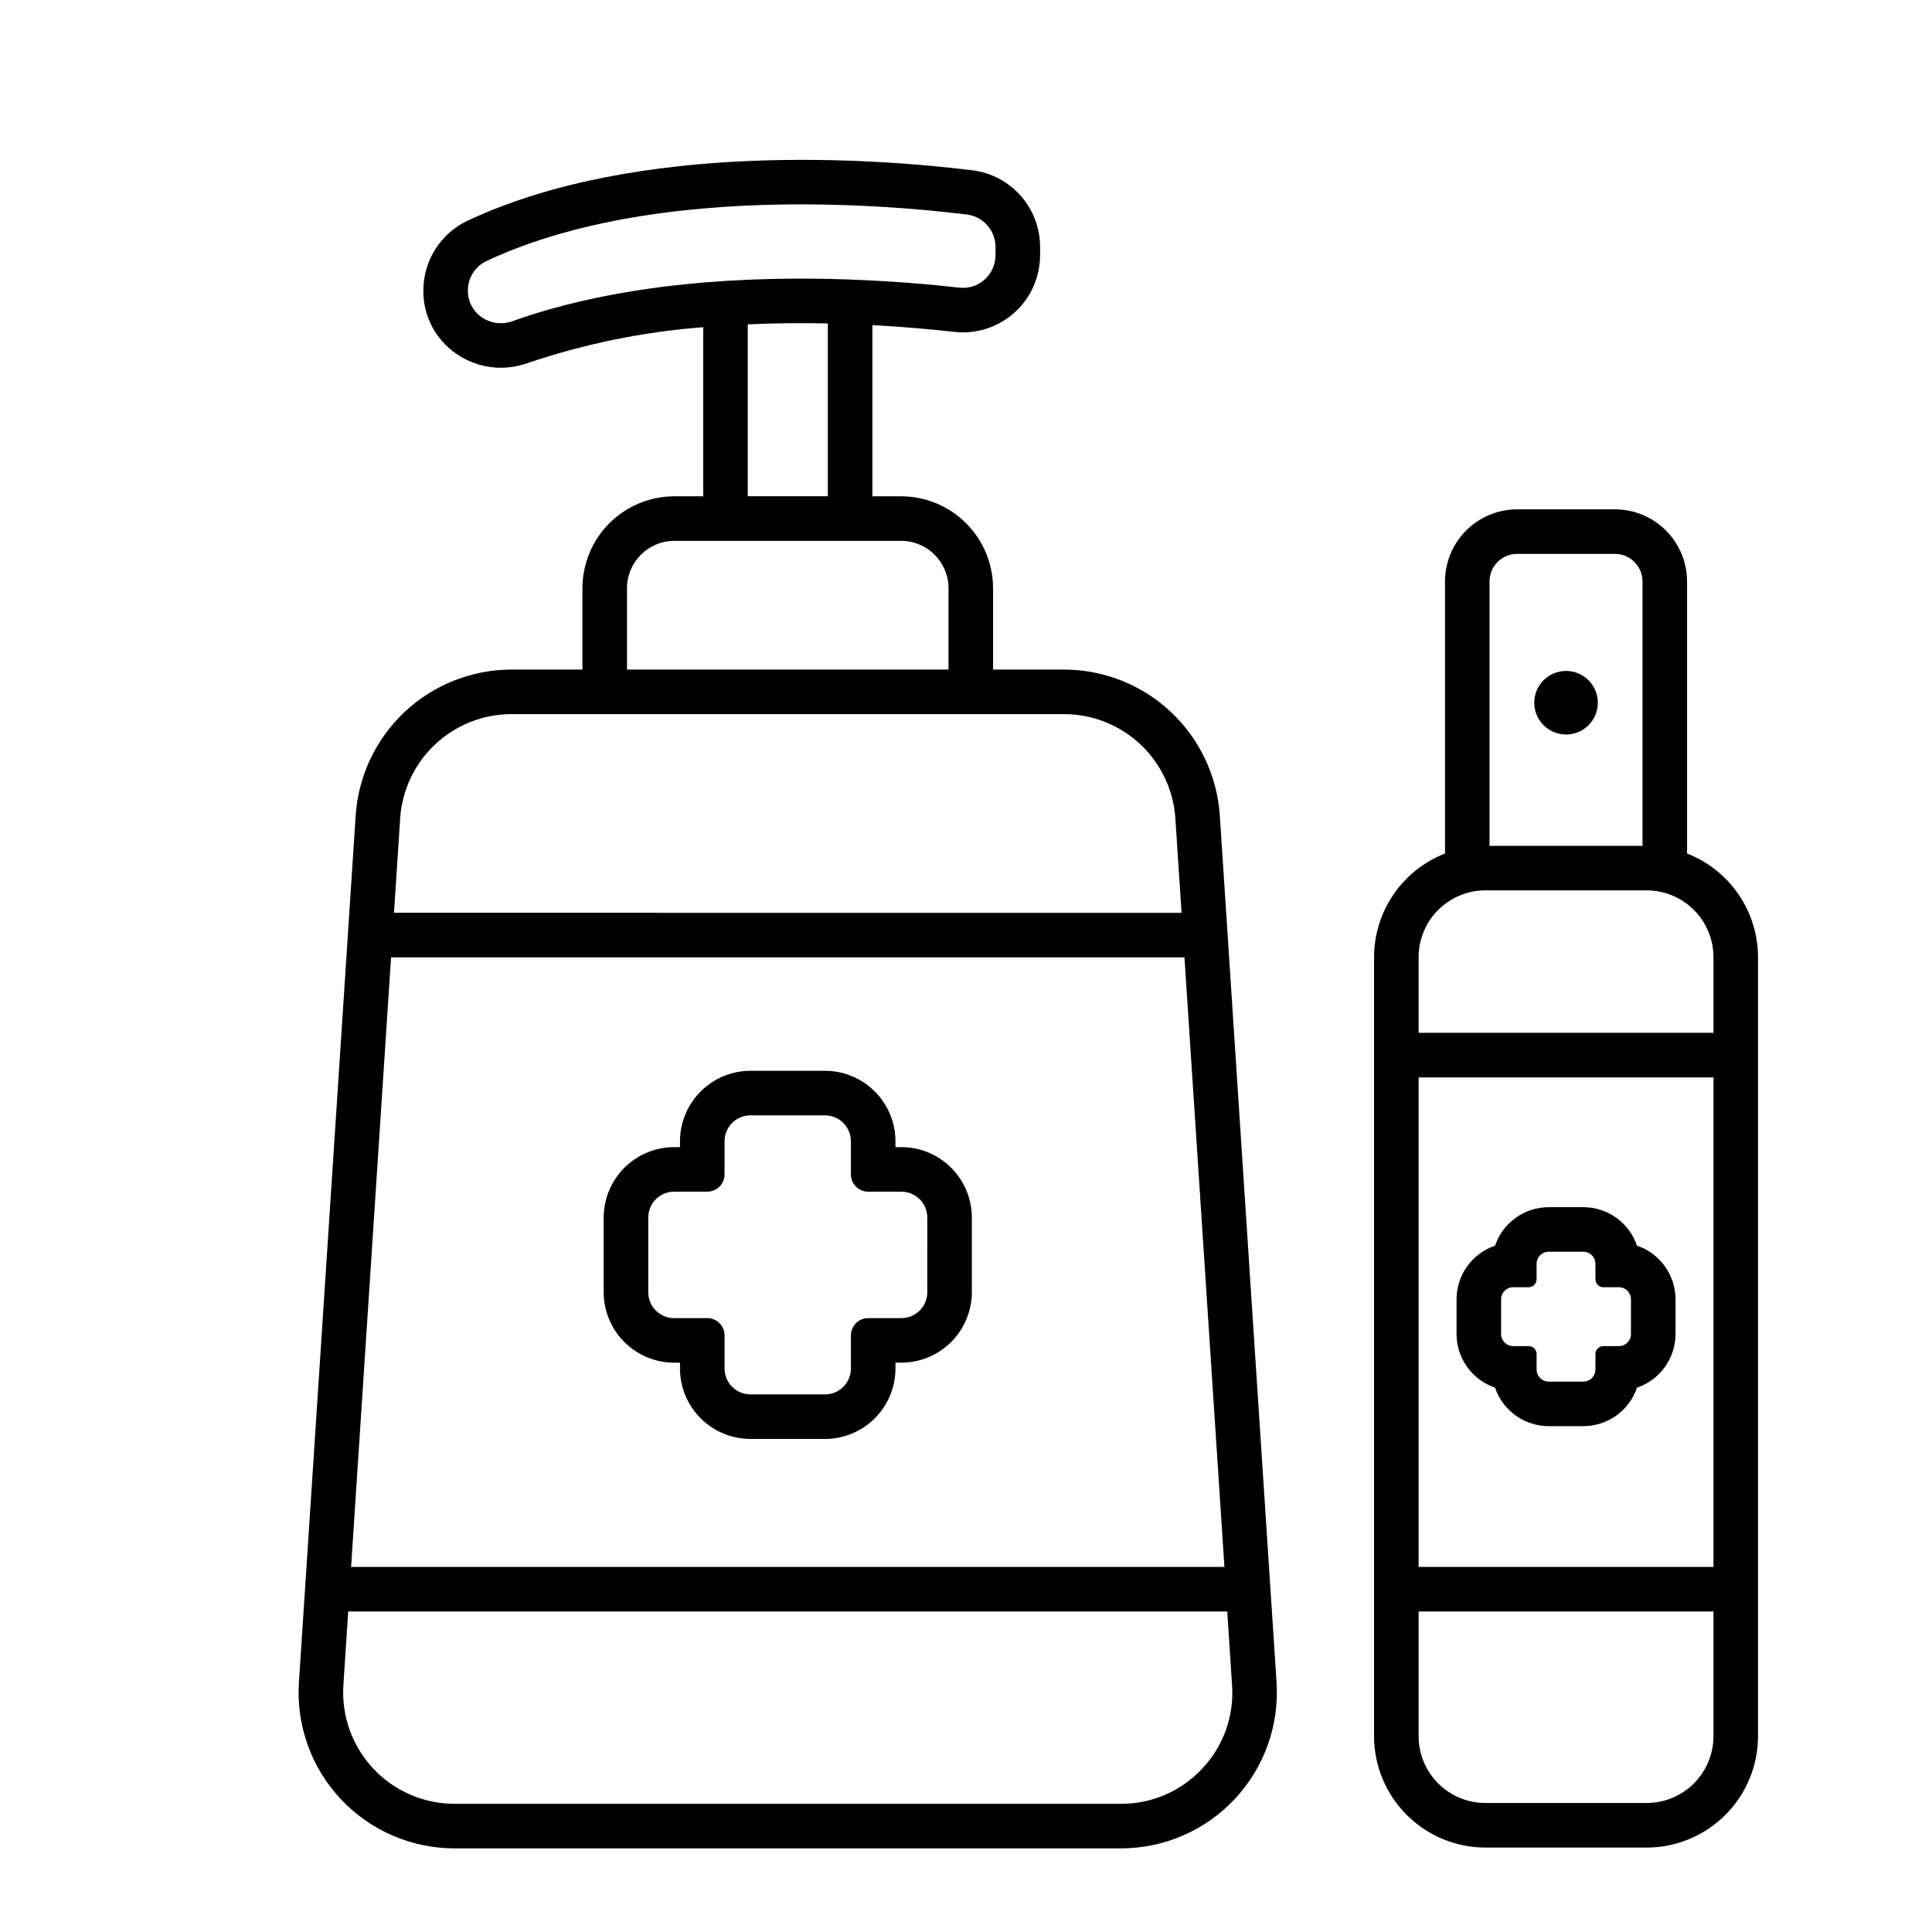
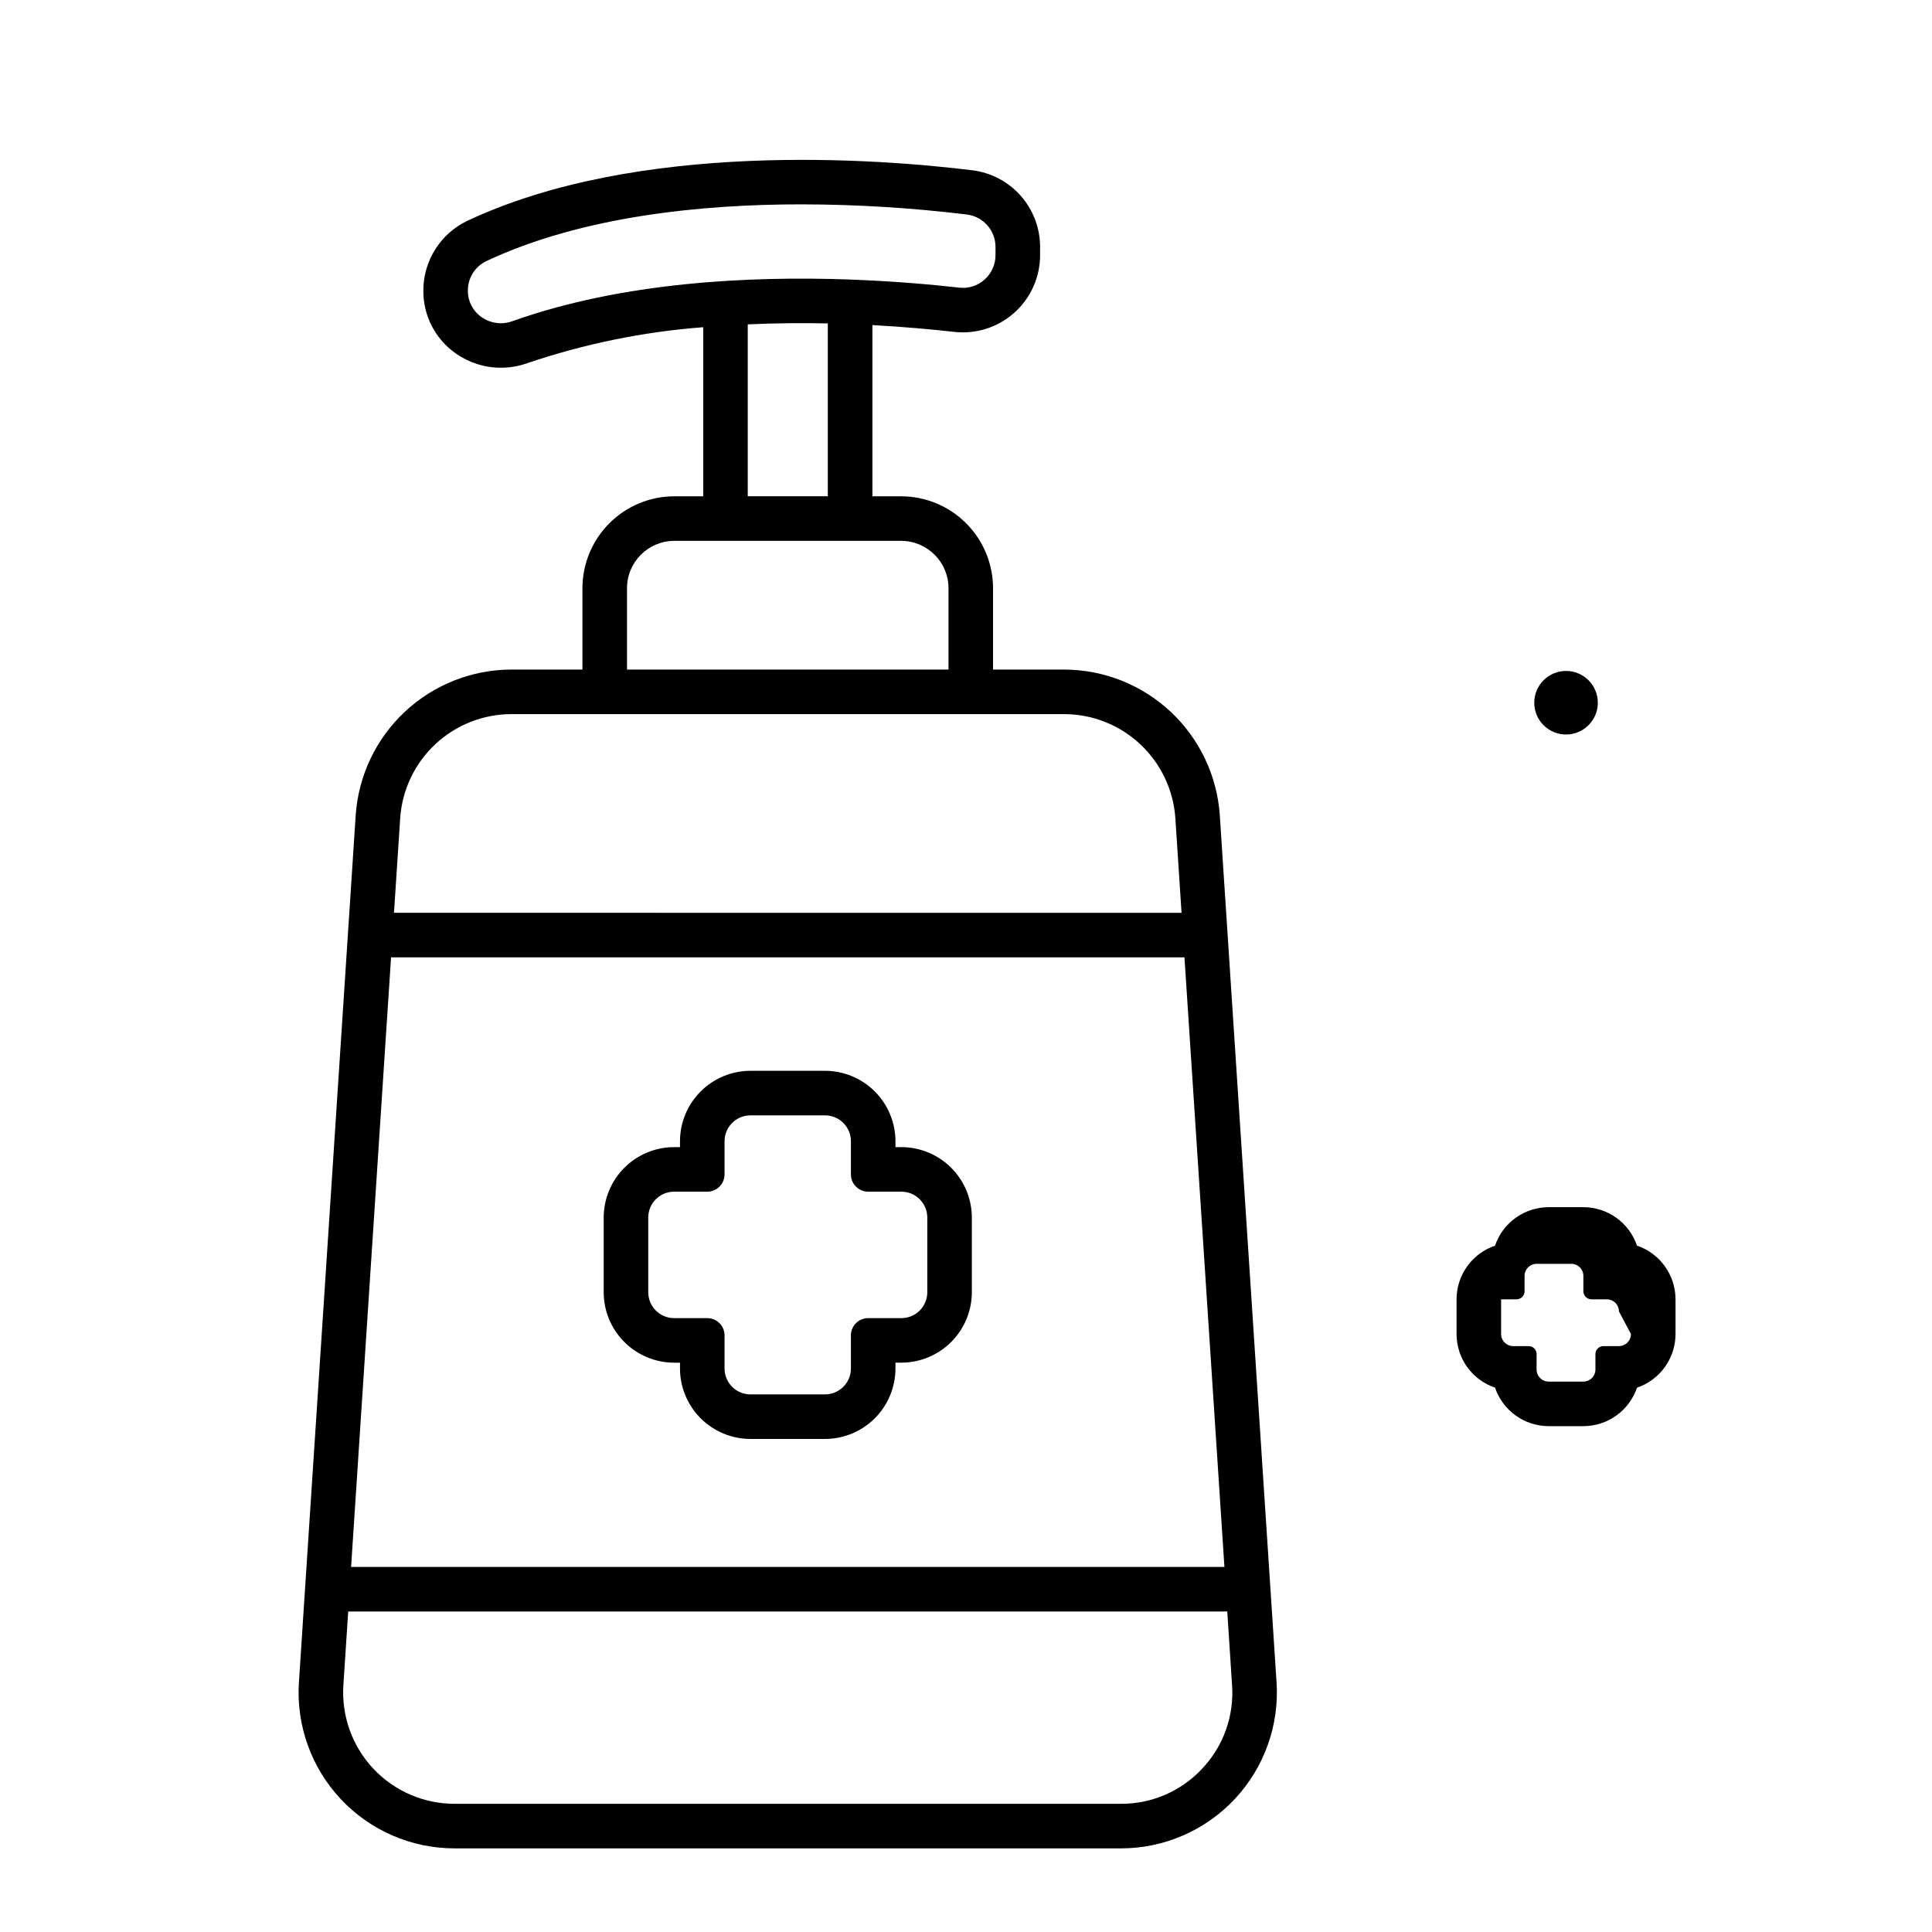
<svg xmlns="http://www.w3.org/2000/svg" fill="#000000" width="800px" height="800px" version="1.1" viewBox="144 144 512 512">
  <g>
    <path d="m567.44 330.23c0 4.648-3.773 8.422-8.426 8.422-4.648 0-8.422-3.773-8.422-8.422 0-4.652 3.773-8.426 8.422-8.426 4.652 0 8.426 3.773 8.426 8.426" />
    <path d="m382.88 448h-1.574v-1.551c-0.004-4.953-1.973-9.699-5.473-13.199s-8.246-5.469-13.195-5.477h-19.766c-4.949 0.008-9.695 1.977-13.195 5.477s-5.469 8.246-5.473 13.199v1.551h-1.551c-4.949 0.004-9.695 1.973-13.195 5.473s-5.469 8.246-5.473 13.195v19.785c0.004 4.949 1.973 9.695 5.473 13.195s8.246 5.473 13.195 5.477h1.551v1.543c0.004 4.949 1.977 9.695 5.473 13.195 3.5 3.5 8.246 5.469 13.195 5.473h19.766c4.949-0.004 9.695-1.973 13.195-5.473s5.469-8.246 5.473-13.195v-1.551h1.574c4.953-0.008 9.695-1.977 13.195-5.477s5.469-8.246 5.477-13.195v-19.777c-0.008-4.949-1.977-9.695-5.477-13.195s-8.246-5.469-13.195-5.473zm6.859 38.453h0.004c0 1.82-0.723 3.566-2.008 4.852-1.289 1.289-3.035 2.012-4.856 2.012h-8.809c-2.523 0-4.57 2.047-4.57 4.574v8.777c0 3.789-3.074 6.859-6.863 6.859h-19.766c-3.789 0-6.859-3.07-6.859-6.859v-8.777c0-2.527-2.047-4.574-4.574-4.574h-8.785c-1.82 0-3.566-0.723-4.852-2.012-1.289-1.285-2.012-3.031-2.008-4.852v-19.785c0-3.789 3.07-6.863 6.859-6.863h8.785c2.527 0 4.574-2.051 4.574-4.574v-8.781c0-3.793 3.07-6.863 6.859-6.867h19.766c1.82 0 3.566 0.723 4.856 2.012 1.285 1.289 2.008 3.035 2.008 4.856v8.781c0 2.523 2.047 4.574 4.57 4.574h8.809c1.82 0 3.566 0.723 4.852 2.012 1.289 1.285 2.012 3.031 2.012 4.852z" />
-     <path d="m577.82 474.11c-1.008-2.969-2.922-5.551-5.469-7.379-2.551-1.828-5.609-2.812-8.746-2.816h-9.195 0.004c-3.141 0.004-6.195 0.992-8.746 2.82-2.547 1.828-4.461 4.41-5.469 7.379-2.969 1.008-5.551 2.922-7.379 5.469-1.832 2.551-2.816 5.606-2.82 8.746v9.203c0.004 3.141 0.988 6.195 2.82 8.746 1.828 2.547 4.41 4.461 7.379 5.469 1.008 2.969 2.922 5.551 5.469 7.379 2.551 1.828 5.606 2.816 8.746 2.82h9.195-0.004c3.137-0.004 6.195-0.988 8.742-2.816 2.551-1.828 4.465-4.41 5.473-7.379 2.973-1.008 5.555-2.918 7.387-5.469 1.832-2.551 2.82-5.609 2.824-8.75v-9.203c-0.004-3.141-0.992-6.199-2.824-8.75-1.828-2.551-4.414-4.461-7.387-5.469zm-1.598 23.422c0 1.766-1.43 3.195-3.191 3.195h-4.098c-1.176 0-2.129 0.953-2.129 2.129v4.09c0 0.848-0.34 1.66-0.938 2.258-0.602 0.598-1.414 0.934-2.262 0.934h-9.195 0.004c-1.766 0-3.195-1.43-3.199-3.191v-4.09c0-1.176-0.949-2.129-2.125-2.129h-4.09c-1.762 0-3.191-1.43-3.191-3.195v-9.203c0-0.848 0.336-1.66 0.934-2.262 0.598-0.598 1.41-0.938 2.258-0.938h4.09c1.176 0 2.125-0.953 2.125-2.129v-4.086c0.004-1.762 1.434-3.191 3.199-3.191h9.195-0.004c0.848 0 1.66 0.336 2.262 0.934 0.598 0.598 0.938 1.41 0.938 2.258v4.086c0 0.566 0.223 1.109 0.621 1.508 0.398 0.398 0.941 0.621 1.508 0.621h4.098c0.844 0 1.656 0.34 2.258 0.938 0.598 0.602 0.934 1.414 0.934 2.262z" />
+     <path d="m577.82 474.11c-1.008-2.969-2.922-5.551-5.469-7.379-2.551-1.828-5.609-2.812-8.746-2.816h-9.195 0.004c-3.141 0.004-6.195 0.992-8.746 2.82-2.547 1.828-4.461 4.41-5.469 7.379-2.969 1.008-5.551 2.922-7.379 5.469-1.832 2.551-2.816 5.606-2.82 8.746v9.203c0.004 3.141 0.988 6.195 2.82 8.746 1.828 2.547 4.41 4.461 7.379 5.469 1.008 2.969 2.922 5.551 5.469 7.379 2.551 1.828 5.606 2.816 8.746 2.82h9.195-0.004c3.137-0.004 6.195-0.988 8.742-2.816 2.551-1.828 4.465-4.41 5.473-7.379 2.973-1.008 5.555-2.918 7.387-5.469 1.832-2.551 2.82-5.609 2.824-8.75v-9.203c-0.004-3.141-0.992-6.199-2.824-8.75-1.828-2.551-4.414-4.461-7.387-5.469zm-1.598 23.422c0 1.766-1.43 3.195-3.191 3.195h-4.098c-1.176 0-2.129 0.953-2.129 2.129v4.09c0 0.848-0.34 1.66-0.938 2.258-0.602 0.598-1.414 0.934-2.262 0.934h-9.195 0.004c-1.766 0-3.195-1.43-3.199-3.191v-4.09c0-1.176-0.949-2.129-2.125-2.129h-4.09c-1.762 0-3.191-1.43-3.191-3.195v-9.203h4.09c1.176 0 2.125-0.953 2.125-2.129v-4.086c0.004-1.762 1.434-3.191 3.199-3.191h9.195-0.004c0.848 0 1.66 0.336 2.262 0.934 0.598 0.598 0.938 1.41 0.938 2.258v4.086c0 0.566 0.223 1.109 0.621 1.508 0.398 0.398 0.941 0.621 1.508 0.621h4.098c0.844 0 1.656 0.34 2.258 0.938 0.598 0.602 0.934 1.414 0.934 2.262z" />
    <path d="m482.3 589.82-15.039-229.75c-0.711-10.461-5.359-20.266-13.012-27.438-7.656-7.168-17.742-11.168-28.23-11.188h-18.848v-21.562c-0.008-6.457-2.574-12.648-7.141-17.215-4.566-4.566-10.758-7.133-17.215-7.141h-7.617v-45.371c8.246 0.449 15.652 1.121 21.723 1.805 5.785 0.641 11.57-1.215 15.906-5.102 4.336-3.883 6.812-9.434 6.809-15.254v-2.148c0.004-4.992-1.816-9.812-5.121-13.559-3.301-3.742-7.859-6.148-12.812-6.769-25.129-3.082-88.457-7.949-133.88 13.406-3.488 1.672-6.434 4.297-8.492 7.57-2.059 3.273-3.148 7.062-3.141 10.93-0.043 6.633 3.18 12.859 8.621 16.648 3.496 2.461 7.664 3.777 11.938 3.773 2.398-0.004 4.777-0.418 7.039-1.223 15.062-5.109 30.711-8.309 46.574-9.516v44.809h-7.652c-6.457 0.004-12.648 2.574-17.215 7.141-4.566 4.566-7.137 10.758-7.141 17.215v21.562h-18.852c-10.484 0.023-20.574 4.023-28.227 11.191-7.652 7.168-12.305 16.973-13.012 27.434l-15.043 229.75h-0.004c-0.742 11.406 3.266 22.609 11.082 30.953 7.816 8.34 18.734 13.074 30.164 13.07h176.6c11.43 0 22.348-4.734 30.16-13.074 7.812-8.34 11.824-19.543 11.078-30.949zm-202.49-360.71c-2.746 1.008-5.812 0.609-8.207-1.074-2.281-1.598-3.633-4.219-3.613-7.004-0.023-3.32 1.859-6.359 4.844-7.812 25.301-11.895 56.938-15.066 83.531-15.066 14.672 0.023 29.328 0.926 43.891 2.695 4.328 0.555 7.57 4.242 7.562 8.605v2.148c0.012 2.481-1.047 4.852-2.906 6.496-1.816 1.641-4.258 2.418-6.691 2.129-7.82-0.883-17.773-1.734-28.934-2.144l0.008-0.004c-26.688-0.973-60.398 0.668-89.484 11.031zm83.57 0.602v45.793h-21.219v-45.543c7.332-0.34 14.457-0.391 21.23-0.25zm-53.215 70.168c0.004-6.93 5.621-12.543 12.547-12.547h60.105c6.926 0.008 12.539 5.621 12.547 12.547v21.562h-85.199zm-60.113 60.961c0.504-7.473 3.824-14.477 9.293-19.598 5.465-5.121 12.672-7.981 20.16-7.996h146.52c7.492 0.016 14.695 2.875 20.164 7.996 5.465 5.121 8.789 12.125 9.293 19.598l1.641 25.066-208.71-0.004zm-2.418 36.871h210.26l10.59 161.54h-231.44zm214.97 214.98h0.004c-5.562 5.988-13.375 9.375-21.547 9.34h-176.6c-8.164 0.004-15.965-3.379-21.547-9.336-5.582-5.961-8.445-13.965-7.914-22.109l1.277-19.527h232.96l1.273 19.527c0.574 8.148-2.293 16.168-7.906 22.105z" />
-     <path d="m591.09 370.19v-72.098c-0.008-5.066-2.023-9.926-5.609-13.508-3.582-3.586-8.441-5.602-13.508-5.609h-25.914c-5.066 0.008-9.926 2.023-13.508 5.609-3.586 3.582-5.602 8.441-5.609 13.508v72.098c-5.531 2.16-10.285 5.934-13.641 10.836-3.356 4.902-5.156 10.703-5.164 16.641v206.44c0.008 7.824 3.121 15.328 8.656 20.863s13.035 8.648 20.863 8.656h42.719c7.824-0.008 15.328-3.121 20.863-8.656 5.535-5.535 8.648-13.039 8.656-20.863v-206.44c-0.008-5.941-1.805-11.742-5.16-16.645-3.356-4.902-8.109-8.676-13.645-10.832zm-45.031-79.406h25.914c4.031 0.004 7.305 3.273 7.309 7.309v70.062h-40.539v-70.062h-0.004c0.004-4.039 3.281-7.309 7.32-7.309zm-8.402 89.172h42.719c4.695 0 9.203 1.867 12.523 5.188 3.32 3.32 5.188 7.828 5.188 12.523v20.047h-78.141v-20.047c0-4.695 1.867-9.203 5.188-12.523 3.32-3.32 7.828-5.188 12.523-5.188zm60.43 179.3h-78.141v-129.73h78.141zm-17.711 62.559h-42.719c-4.695 0-9.203-1.867-12.523-5.188-3.32-3.32-5.188-7.828-5.188-12.523v-33.039h78.141v33.039c0 4.695-1.867 9.203-5.188 12.523-3.32 3.32-7.828 5.188-12.523 5.188z" />
  </g>
</svg>